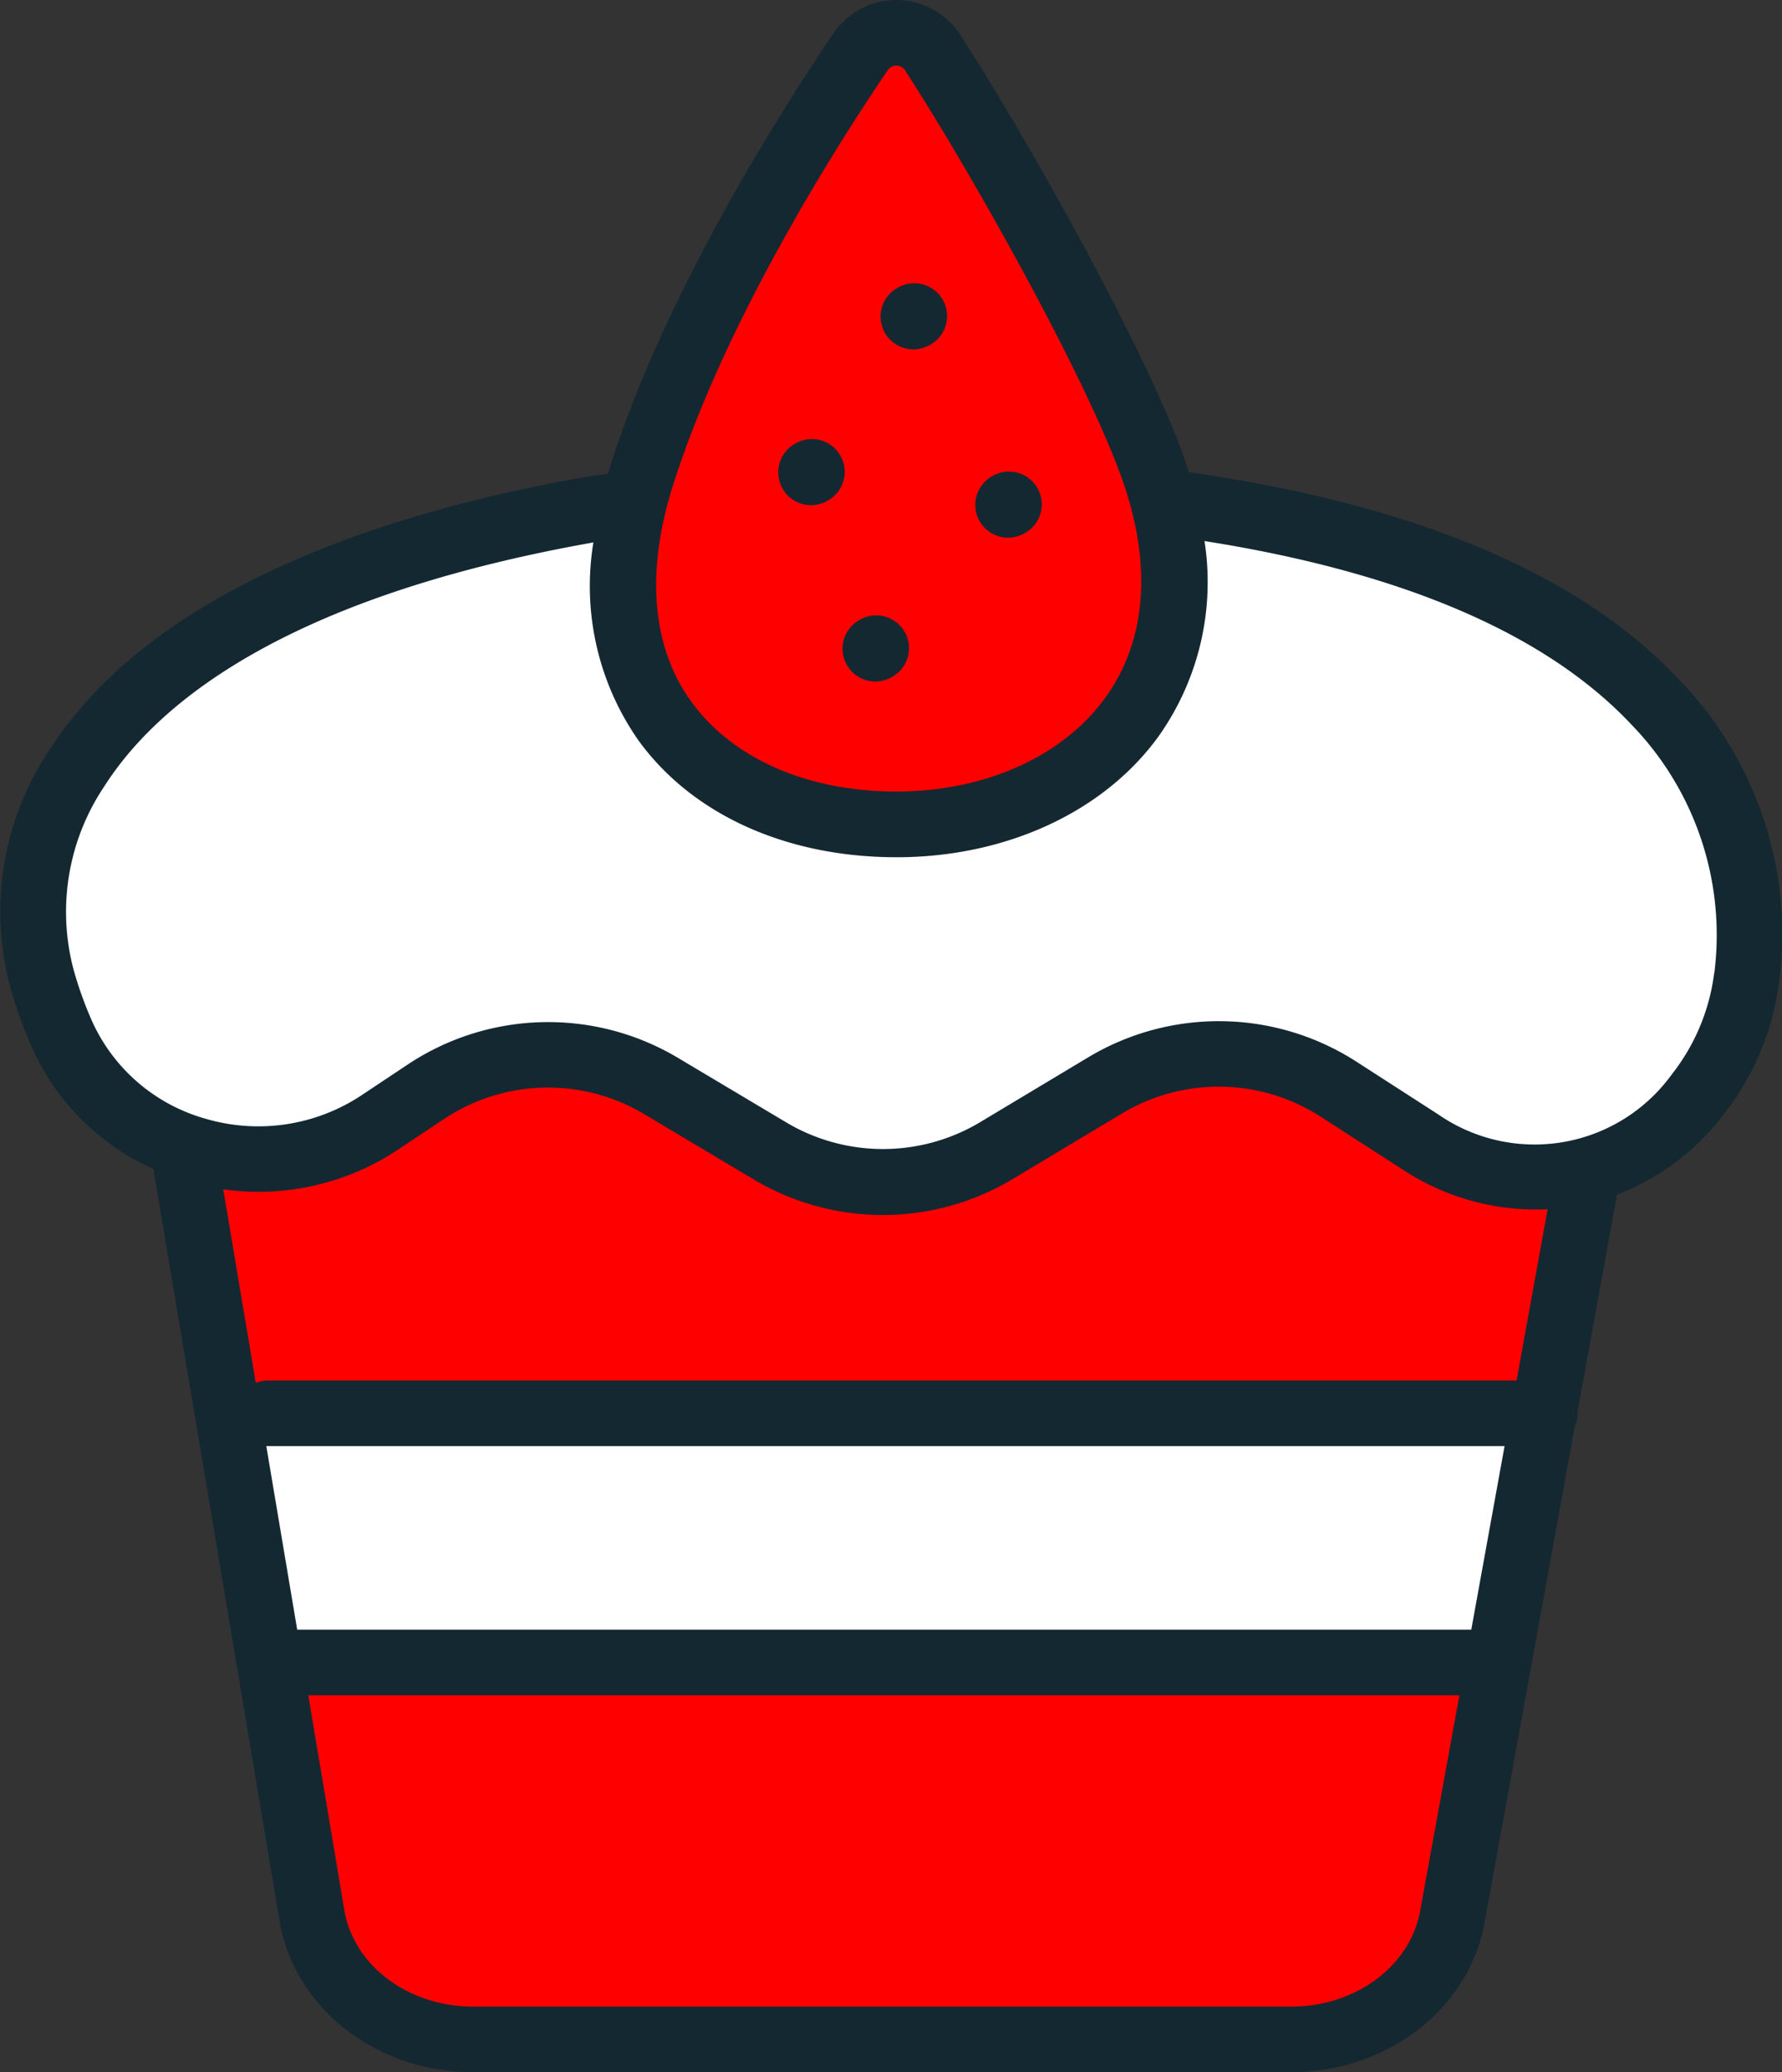
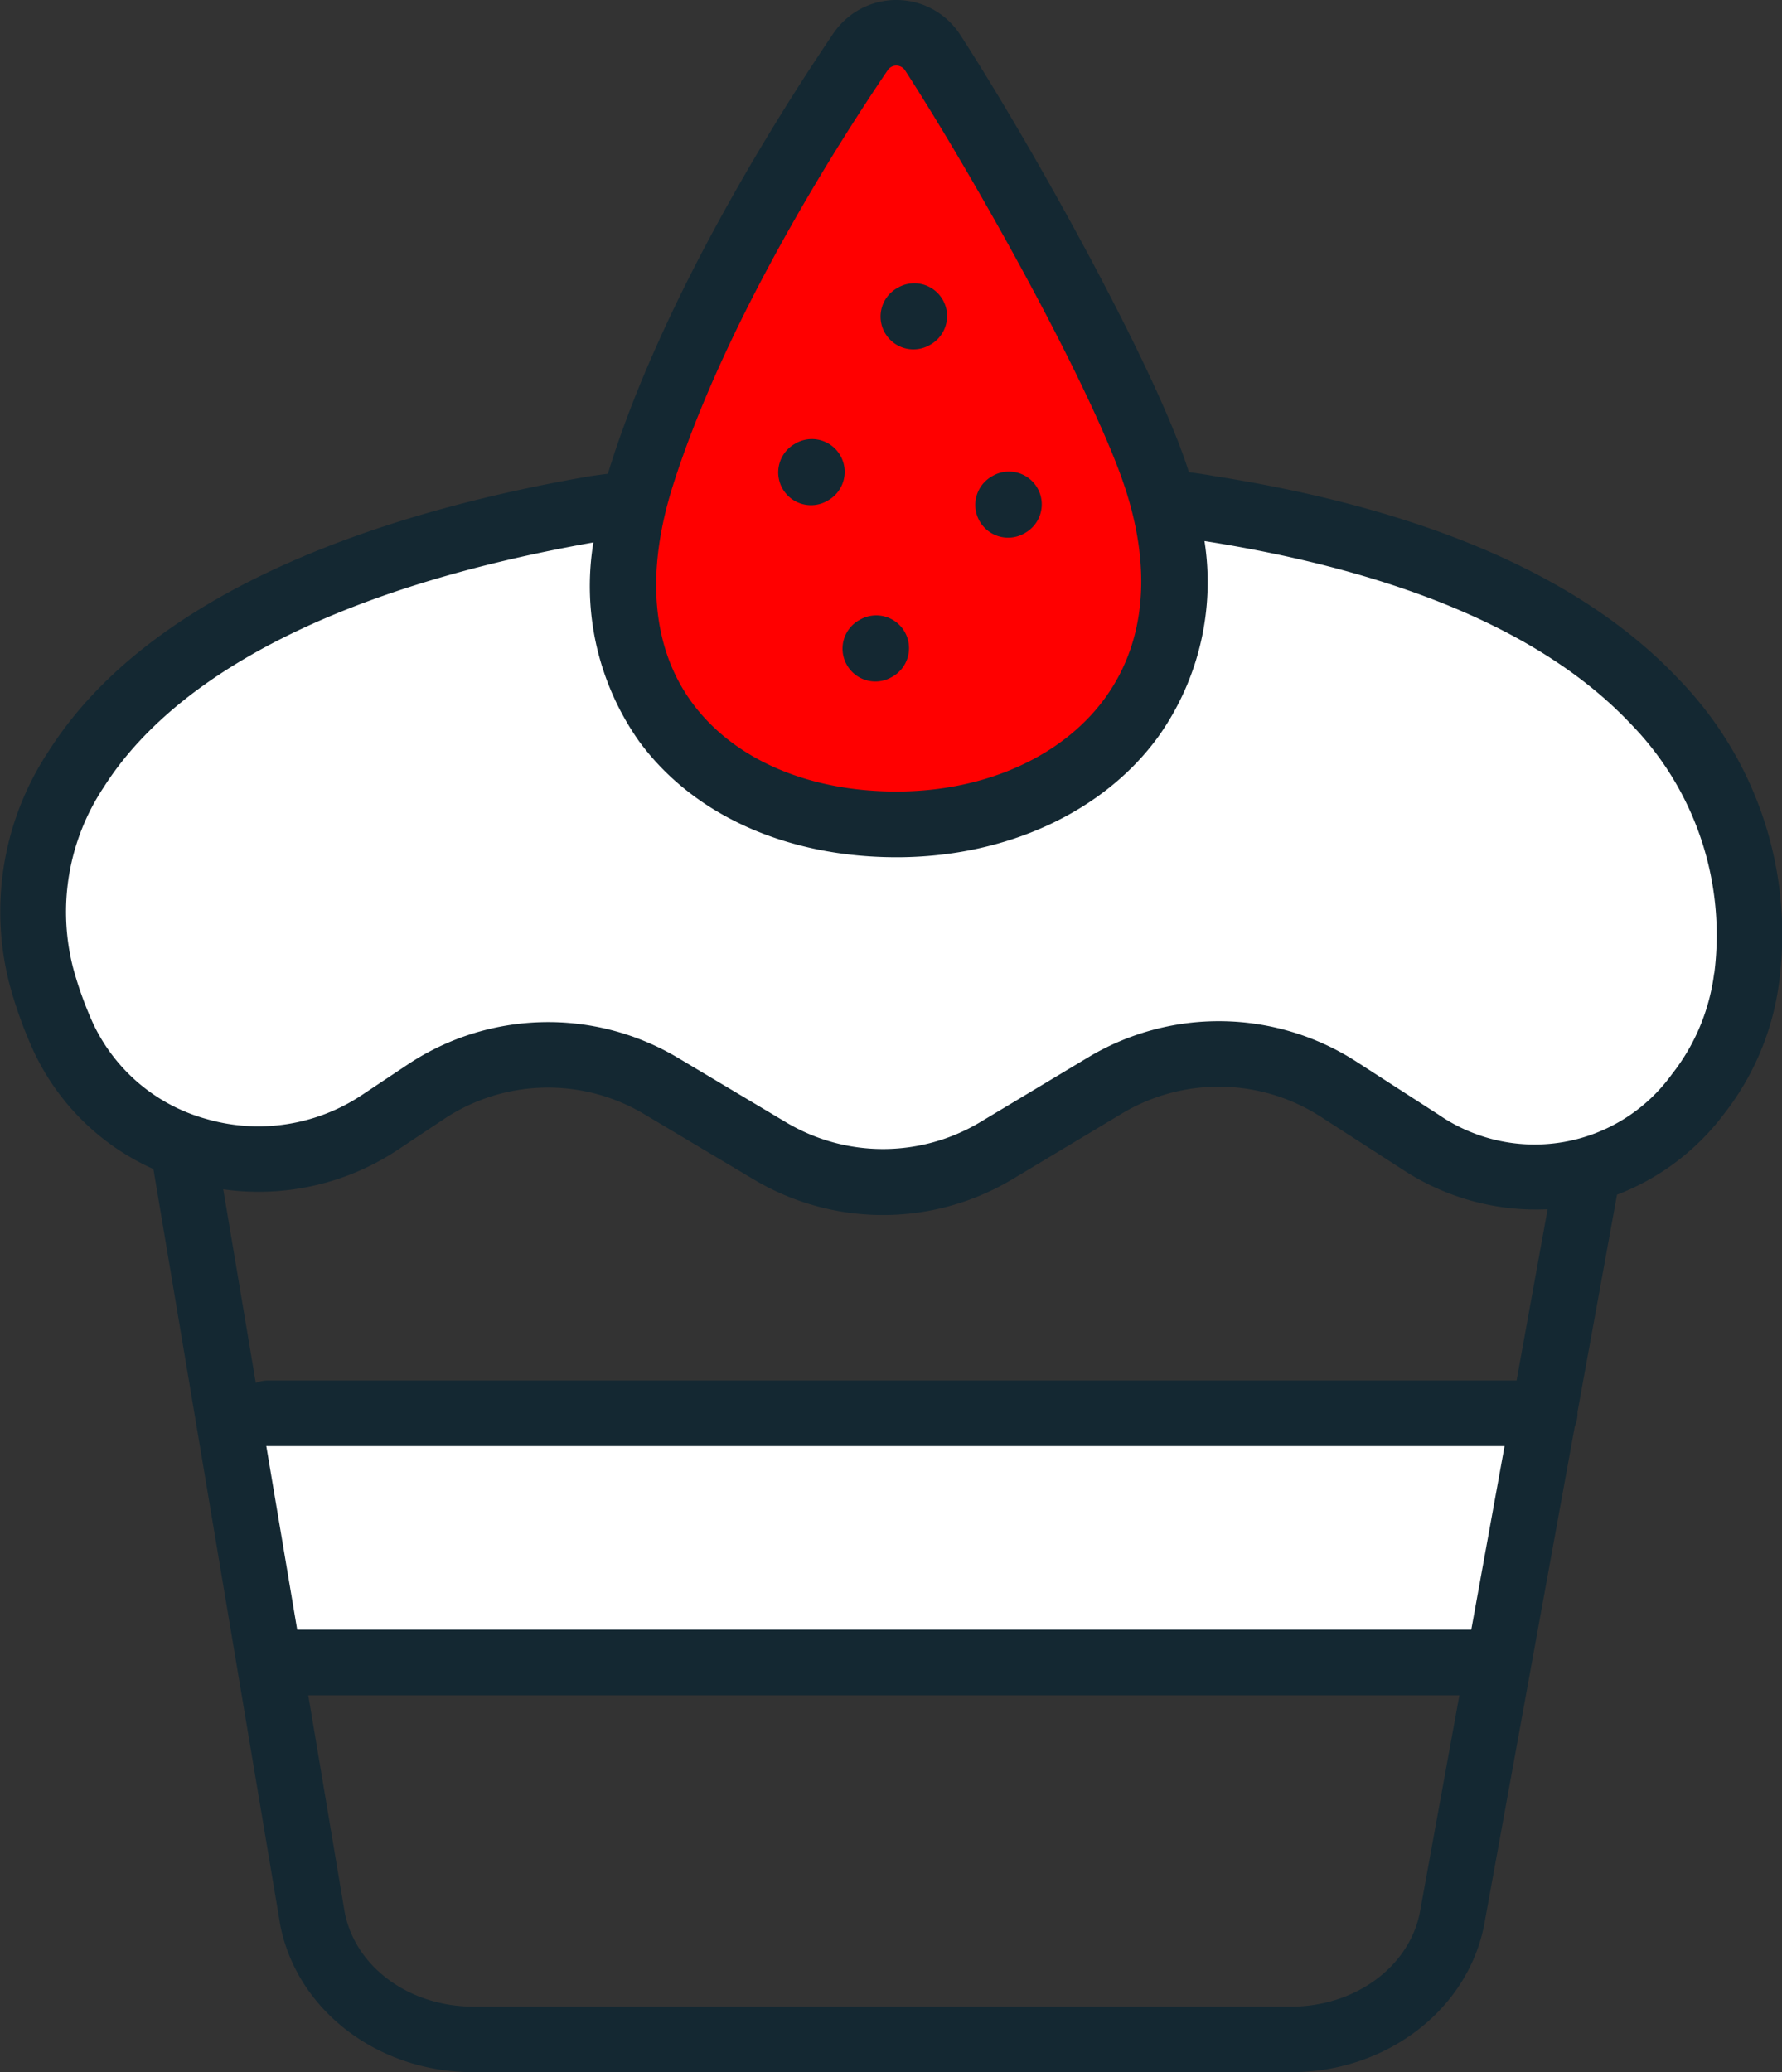
<svg xmlns="http://www.w3.org/2000/svg" width="98.048" height="113.985" viewBox="0 0 98.048 113.985">
  <rect x="0" y="0" width="98.048" height="113.985" fill="#333333" stroke="none" />
  <defs>
    <style>.a{fill:red;}.b{fill:#fff;}.c{fill:#142832;}</style>
  </defs>
-   <path class="a" d="M734.746,50.428l7.1,42.324c.71,3.884,4.471,6.737,8.881,6.737h44.975c4.367,0,8.1-2.8,8.862-6.638l7.455-41S815.154,37.1,774.97,37.1c-48.187,0-40.223,13.333-40.223,13.333" transform="translate(-724.675 12.691)" />
  <path class="b" d="M806.341,71.627H738.678l-2.114-13.7h72.318Z" transform="translate(-723.885 19.817)" />
  <path class="b" d="M759.5,21.158c-27.21,4.667-32.913,16.893-30.555,25.459a22.337,22.337,0,0,0,1.148,3.2,11.964,11.964,0,0,0,17.461,4.8l2.574-1.714a12.154,12.154,0,0,1,12.88-.31l6.04,3.6a12.158,12.158,0,0,0,12.413-.015l6.042-3.624a12.152,12.152,0,0,1,12.762.2l4.562,2.941a12.032,12.032,0,0,0,15.964-2.635,13.055,13.055,0,0,0,2.69-6.444c1.158-9.883-4.612-21.7-30.327-25.781Z" transform="translate(-726.657 7.129)" />
  <path class="a" d="M767.7,44.642c-9.62.089-18.014-6.626-14.006-19.221,2.6-8.188,7.741-16.777,11.035-21.783a3.521,3.521,0,0,1,5.924.058c3.982,6.339,9.8,16.662,11.53,21.725,3.559,10.435-3.757,19.123-14.483,19.221" transform="translate(-718.376 0.702)" />
  <path class="c" d="M819.5,37.377c-5.244-5.581-13.849-9.345-25.575-11.191-.142-.027-.592-.109-1.393-.213-.044-.141-.089-.282-.137-.424-1.912-5.695-8.54-17.606-12.449-23.639a4.182,4.182,0,0,0-6.971-.078c-2.661,3.918-9.184,14.073-12.262,23.743-.051.162-.1.322-.146.483-.57.072-.874.119-.893.123l-.023,0c-10.362,1.778-23.954,5.846-29.859,15.139a15.954,15.954,0,0,0-2.13,12.9,24.059,24.059,0,0,0,1.24,3.46,13.232,13.232,0,0,0,6.656,6.623l6.955,41.434,0,.025c.87,4.763,5.351,8.219,10.656,8.219h44.975c5.236,0,9.708-3.4,10.632-8.093l.005-.027,4.985-27.41a1.8,1.8,0,0,0,.149-.717c0-.027,0-.052,0-.078l2.172-11.941a13.34,13.34,0,0,0,5.882-4.436,14.828,14.828,0,0,0,3.047-7.329A20.139,20.139,0,0,0,819.5,37.377M775.959,3.86a.574.574,0,0,1,.957.012c3.806,5.874,10.235,17.4,12.058,22.825,1.533,4.562,1.176,8.6-1.033,11.668-2.33,3.239-6.627,5.173-11.5,5.173h0c-4.877,0-8.982-1.788-11.26-4.905-2.2-3.013-2.558-7.149-1.027-11.962,2.933-9.219,9.234-19.023,11.807-22.811m32.108,85.779h-64.6l-1.7-10.1c.031,0,.06.005.093.005H809.9Zm-2.831,15.566c-.6,3-3.577,5.17-7.089,5.17H753.173c-3.555,0-6.542-2.2-7.1-5.245l-1.994-11.882h63.336Zm5.323-29.27H741.867a1.8,1.8,0,0,0-.676.132L739.4,65.418a13.849,13.849,0,0,0,9.606-2.174l2.574-1.714a10.325,10.325,0,0,1,10.956-.262l6.04,3.6a13.878,13.878,0,0,0,14.267-.017l6.042-3.624a10.352,10.352,0,0,1,10.856.17l4.562,2.941a13.35,13.35,0,0,0,7.965,2.178Zm10.871-22.4a11.272,11.272,0,0,1-2.33,5.56,9.315,9.315,0,0,1-12.839,2.212L801.7,58.366a13.98,13.98,0,0,0-14.667-.232l-6.042,3.624a10.409,10.409,0,0,1-10.561.012l-6.04-3.6a13.954,13.954,0,0,0-14.8.358l-2.574,1.713a10.287,10.287,0,0,1-8.573,1.3,9.742,9.742,0,0,1-6.241-5.328,20.452,20.452,0,0,1-1.054-2.942,12.384,12.384,0,0,1,1.7-10.006c2.84-4.468,9.816-10.4,26.918-13.428a14.8,14.8,0,0,0,2.51,10.932c2.966,4.057,8.132,6.384,14.174,6.384h0c6.03,0,11.424-2.5,14.429-6.674a14.665,14.665,0,0,0,2.511-10.718c10.906,1.718,18.81,5.115,23.489,10.094a16.621,16.621,0,0,1,4.56,13.684M770.186,26.9a1.805,1.805,0,0,1,.638-2.471l.048-.028a1.8,1.8,0,1,1,1.833,3.108l-.047.028a1.8,1.8,0,0,1-2.472-.638m10.84,1.784a1.805,1.805,0,0,1,.647-2.47l.048-.028a1.8,1.8,0,0,1,1.821,3.116l-.047.028a1.805,1.805,0,0,1-2.469-.647m-5.209-10.354a1.8,1.8,0,0,1,.643-2.47l.048-.028a1.8,1.8,0,0,1,1.828,3.112l-.048.028a1.806,1.806,0,0,1-2.471-.643m-1.453,15.8.048-.028a1.8,1.8,0,1,1,1.833,3.108l-.048.028a1.8,1.8,0,0,1-2.471-.638,1.8,1.8,0,0,1,.638-2.471" transform="translate(-727.117 0)" />
</svg>